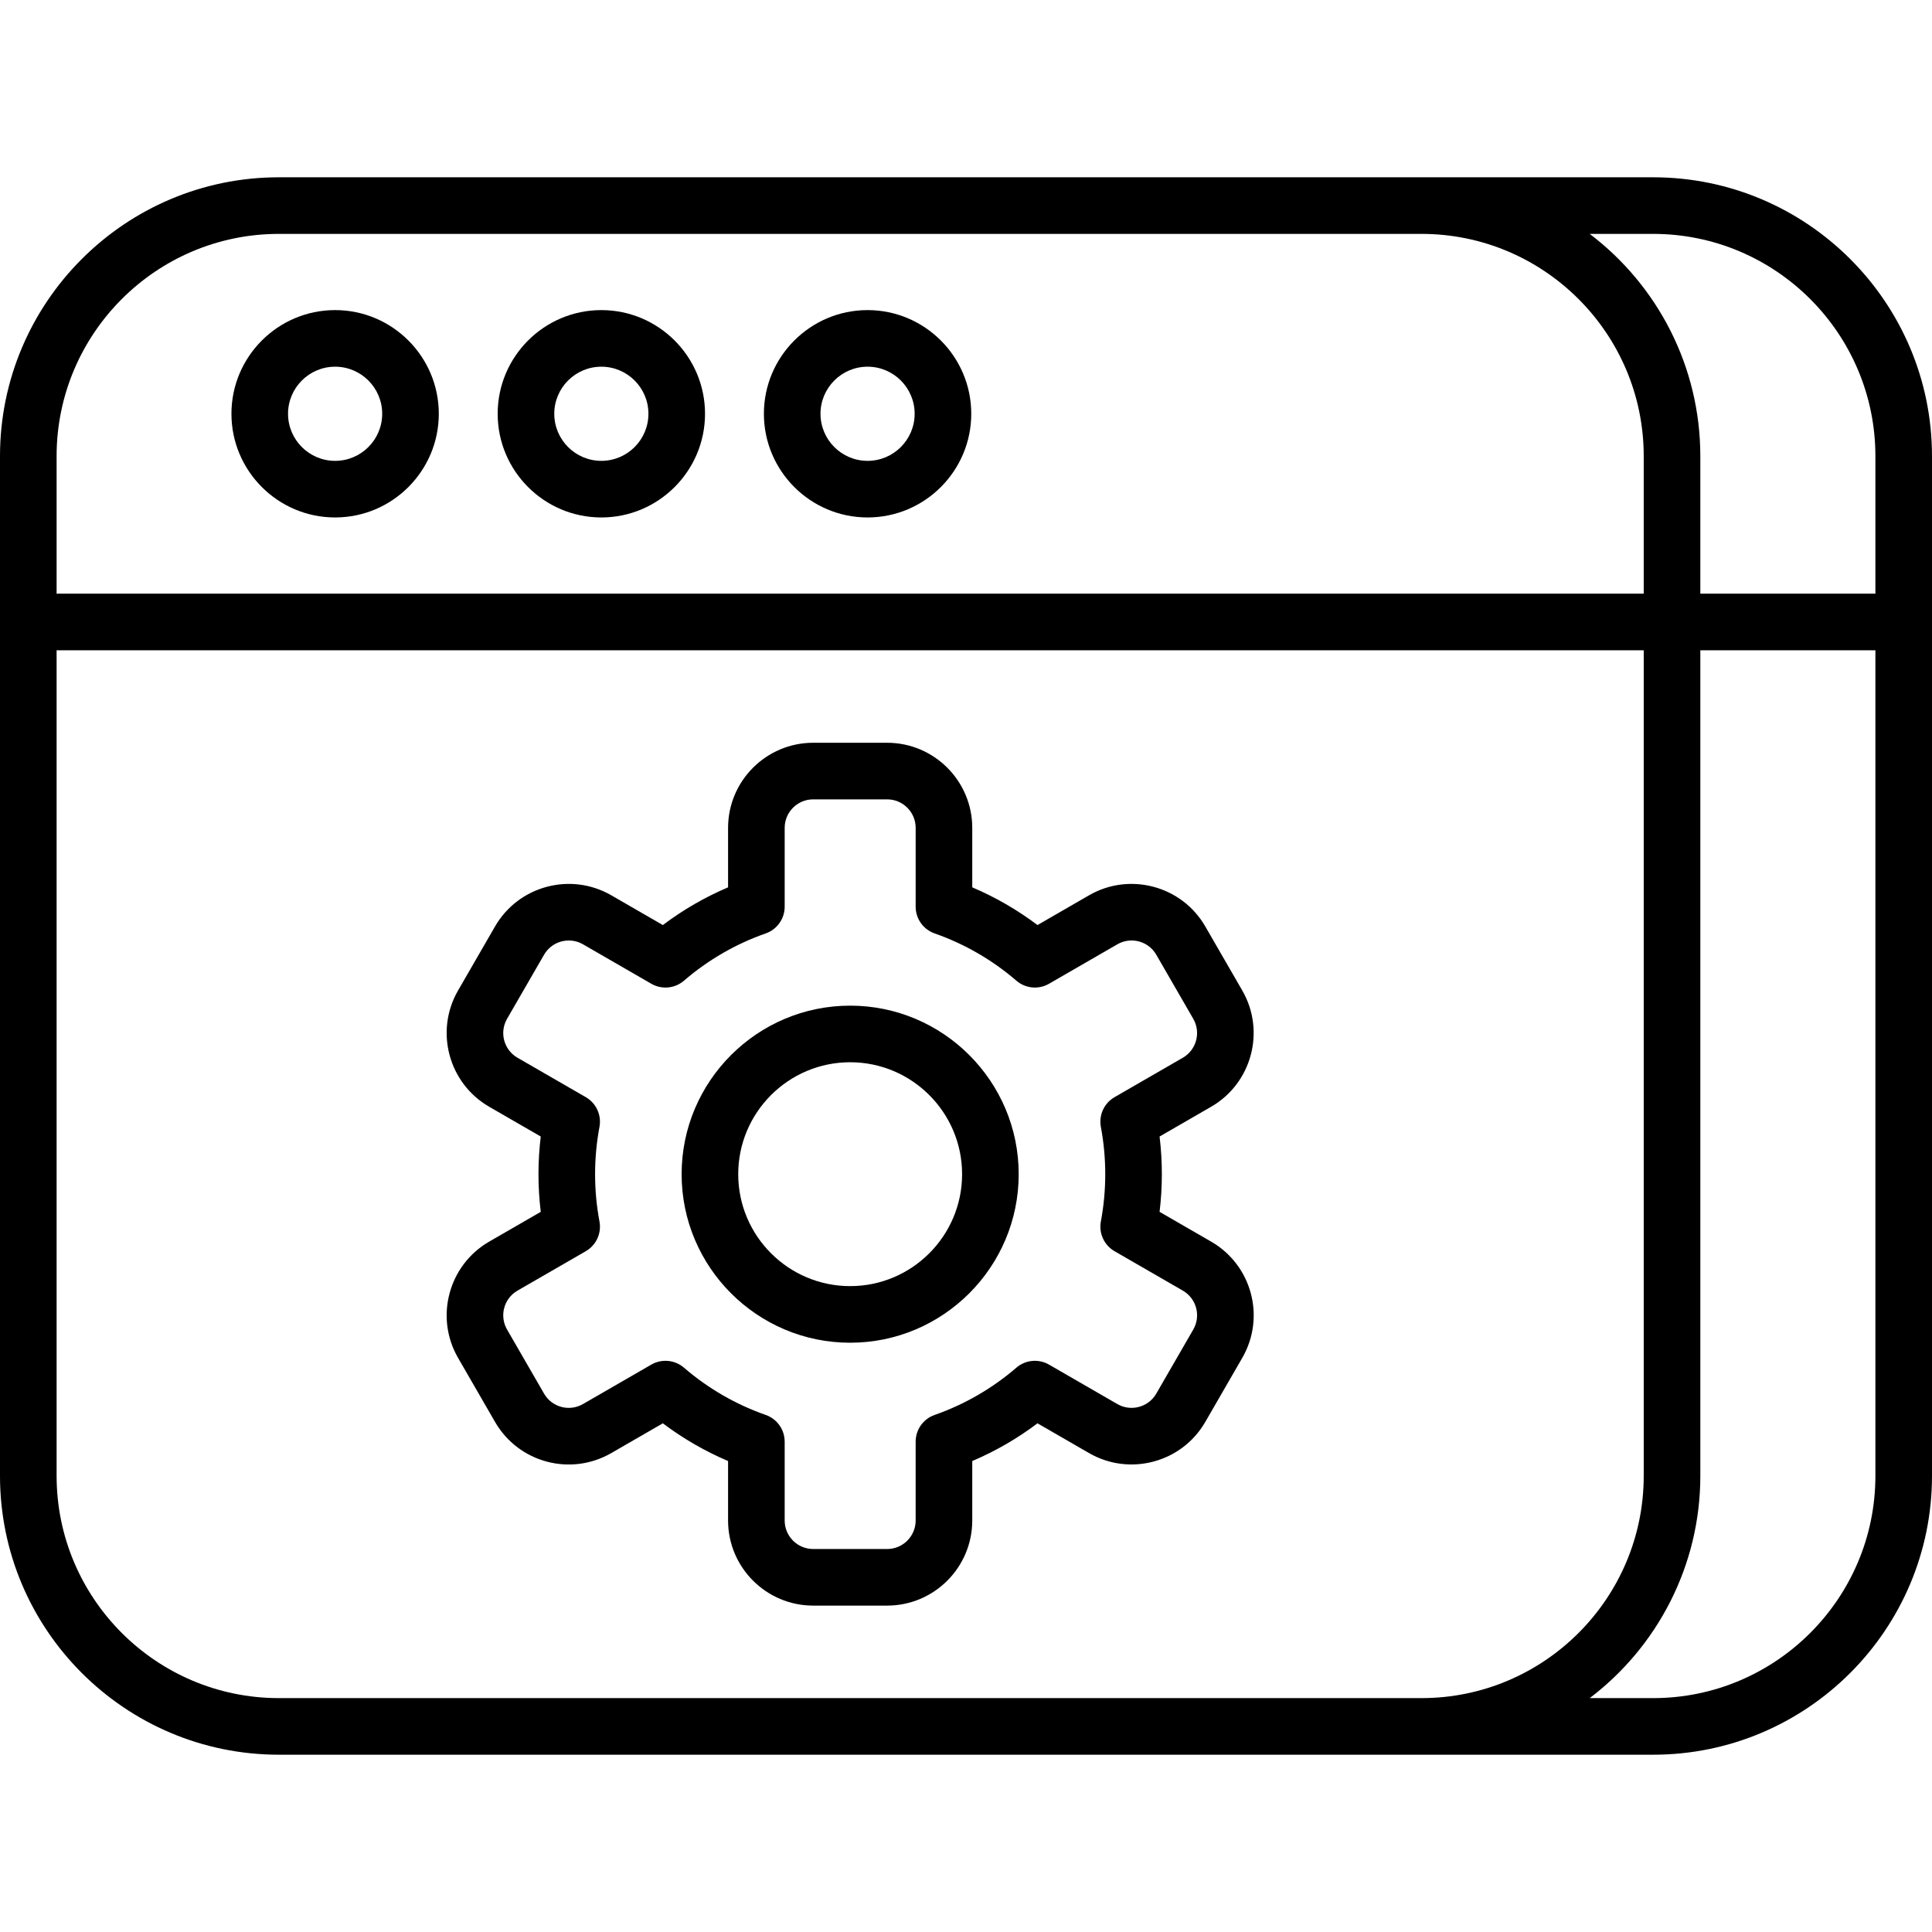
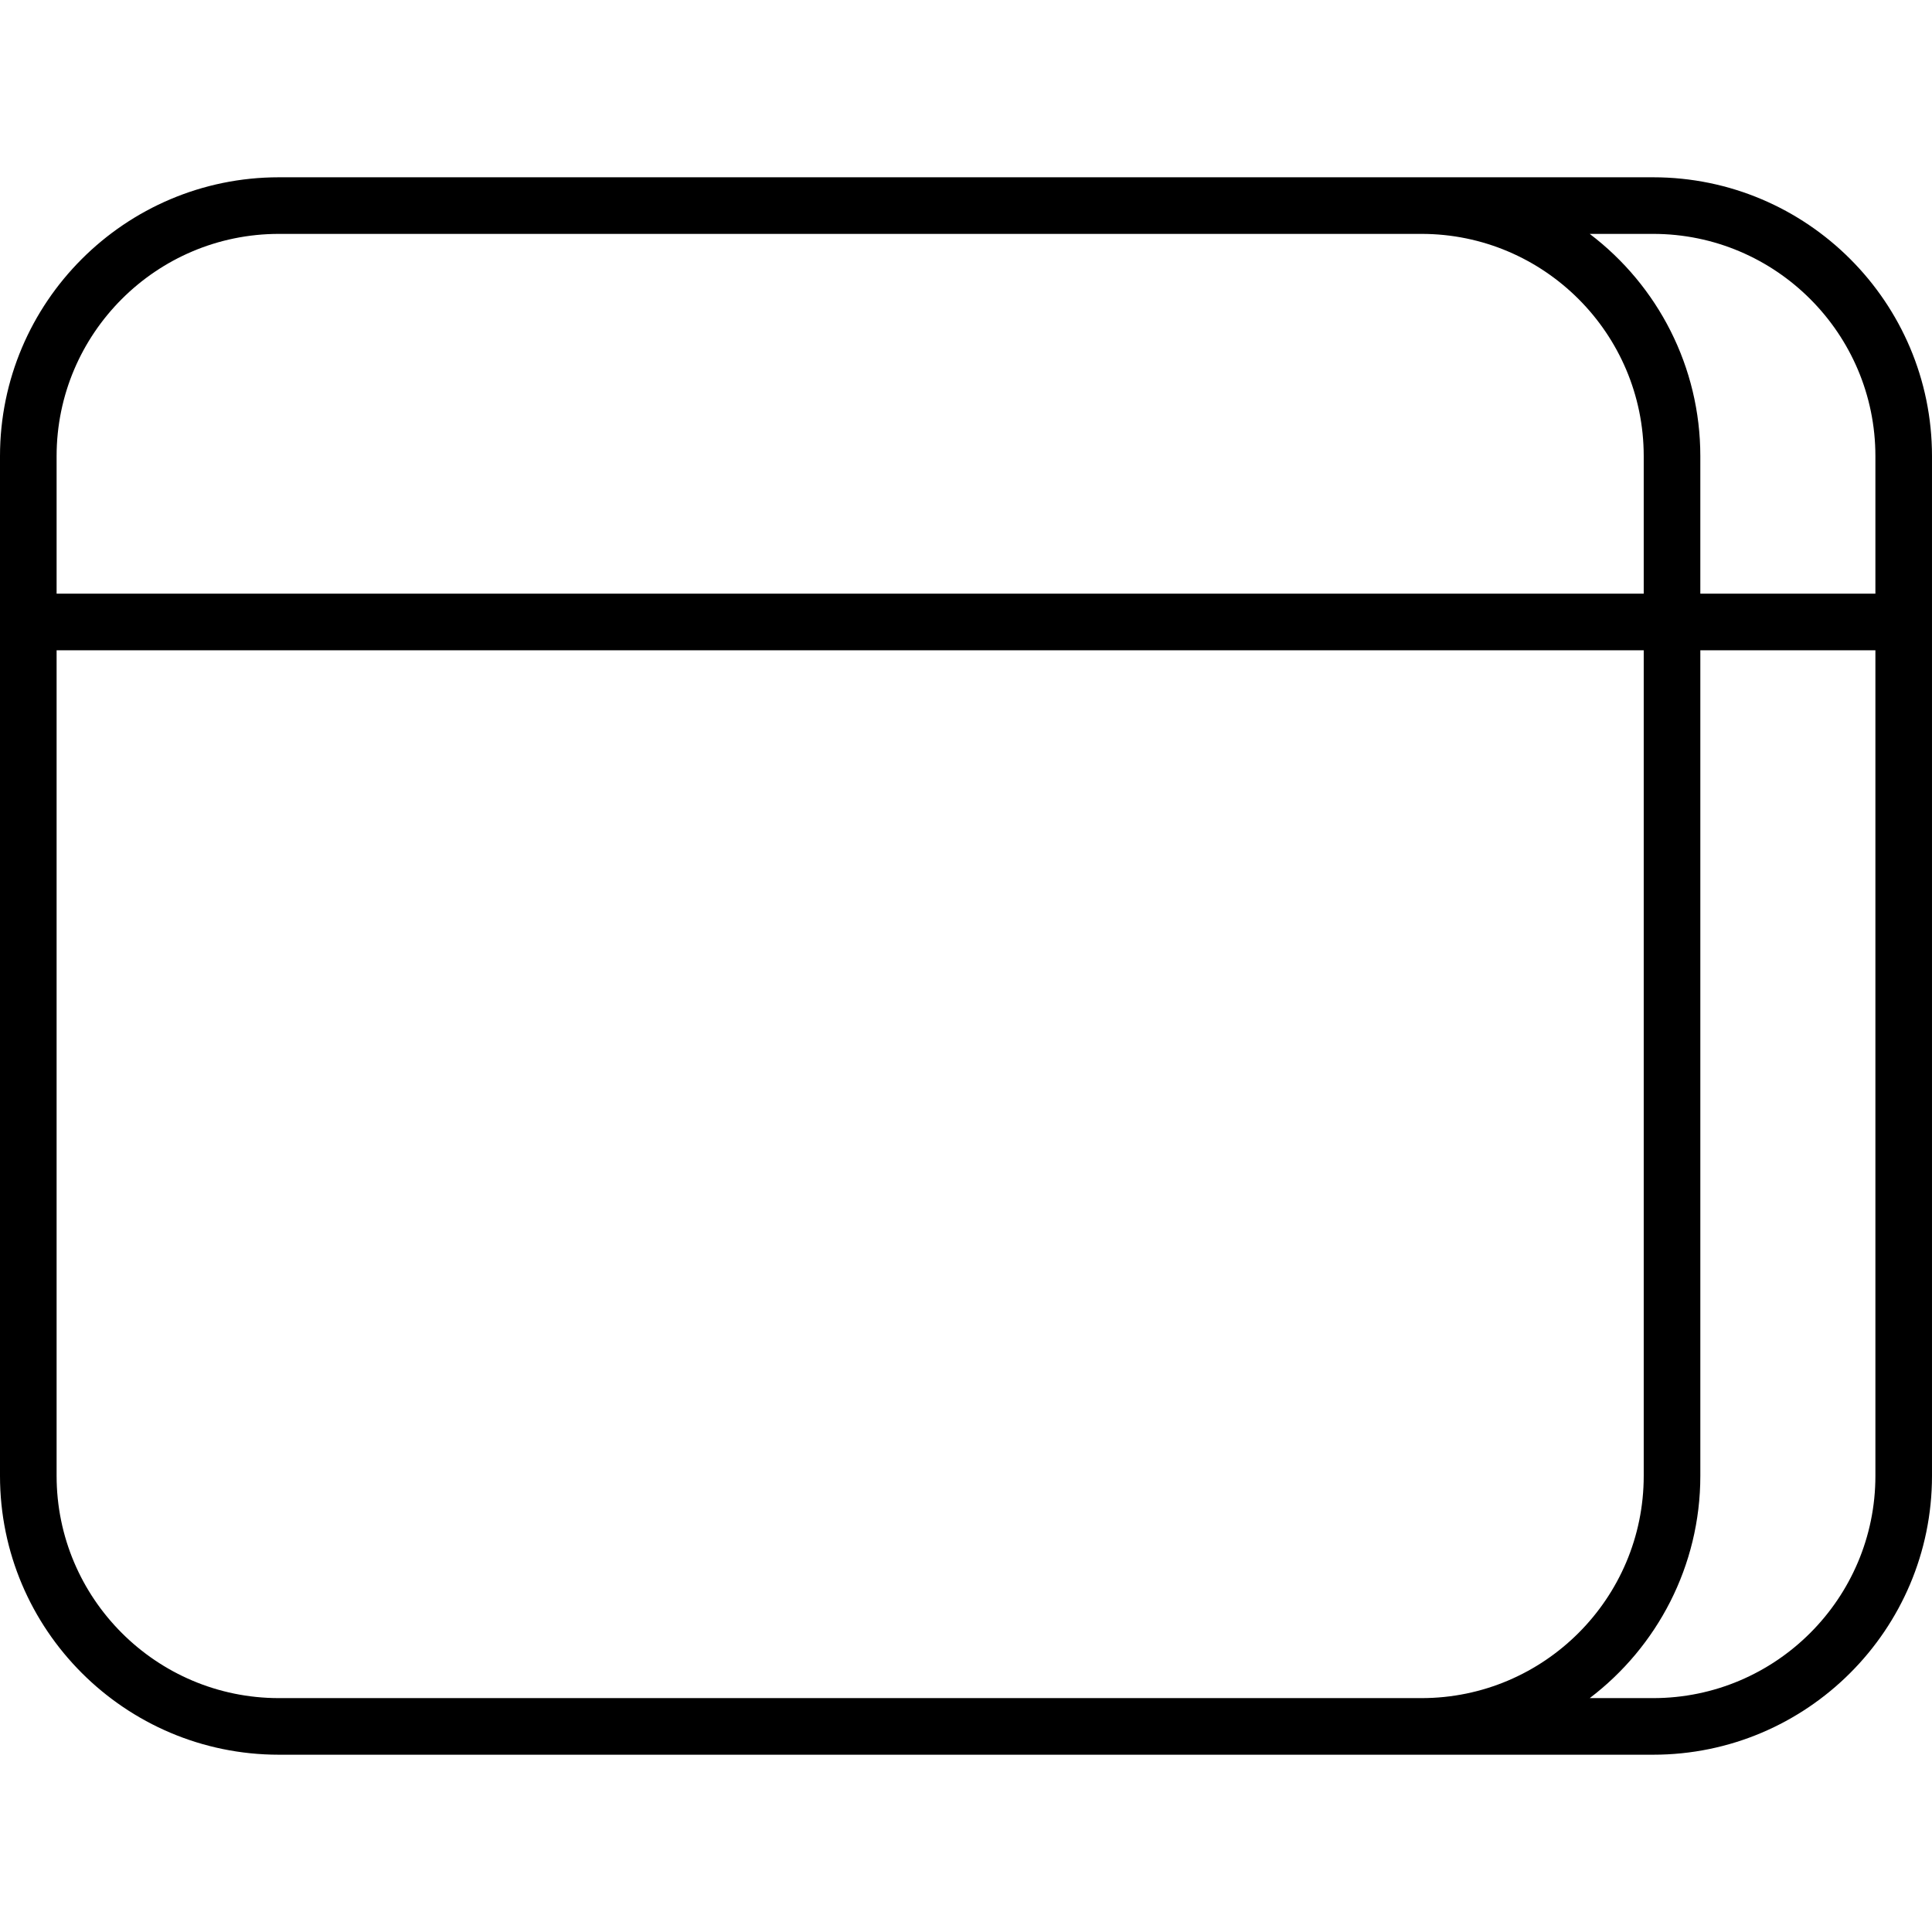
<svg xmlns="http://www.w3.org/2000/svg" id="Capa_1" enable-background="new 0 0 512 512" height="512" viewBox="0 0 512 512" width="512">
  <g>
    <path d="m438.111 46.983c-17.652 0-349.079 0-364.212 0-40.748 0-73.899 33.151-73.899 73.899v270.235c0 40.748 33.151 73.899 73.898 73.899h364.212c40.743 0 73.889-33.151 73.889-73.899 0-12.608 0-257.574 0-270.235.001-40.748-33.145-73.899-73.888-73.899zm-16.818 15h16.818c32.472 0 58.889 26.422 58.889 58.899v36.444h-46.397v-36.444c0-23.631-11.226-45.174-29.31-58.899zm-406.293 58.899c0-32.477 26.422-58.899 58.898-58.899h302.816c32.471 0 58.889 26.422 58.889 58.899v36.444h-420.603zm0 270.236v-218.792h420.603v218.792c0 32.477-26.417 58.899-58.889 58.899h-302.816c-32.476 0-58.898-26.422-58.898-58.899zm482 0c0 32.477-26.417 58.899-58.889 58.899h-16.818c17.849-13.546 29.31-35.022 29.31-58.899v-218.792h46.397z" />
-     <path d="m88.81 82.179c-15.15 0-27.476 12.326-27.476 27.476s12.326 27.475 27.476 27.475 27.476-12.326 27.476-27.476-12.326-27.475-27.476-27.475zm0 39.951c-6.879 0-12.476-5.597-12.476-12.476s5.597-12.476 12.476-12.476 12.476 5.597 12.476 12.476-5.597 12.476-12.476 12.476z" />
-     <path d="m159.363 82.179c-15.15 0-27.476 12.326-27.476 27.476s12.326 27.476 27.476 27.476 27.476-12.326 27.476-27.476-12.326-27.476-27.476-27.476zm0 39.951c-6.879 0-12.476-5.597-12.476-12.476s5.597-12.476 12.476-12.476 12.476 5.597 12.476 12.476-5.597 12.476-12.476 12.476z" />
-     <path d="m229.916 82.179c-15.15 0-27.476 12.326-27.476 27.476s12.326 27.476 27.476 27.476 27.476-12.326 27.476-27.476-12.327-27.476-27.476-27.476zm0 39.951c-6.879 0-12.476-5.597-12.476-12.476s5.597-12.476 12.476-12.476 12.476 5.597 12.476 12.476-5.598 12.476-12.476 12.476z" />
-     <path d="m225.301 266.508c-24.627 0-44.664 20.036-44.664 44.664s20.036 44.664 44.664 44.664 44.664-20.036 44.664-44.664-20.036-44.664-44.664-44.664zm0 74.327c-16.356 0-29.664-13.307-29.664-29.664s13.307-29.664 29.664-29.664 29.664 13.307 29.664 29.664-13.307 29.664-29.664 29.664z" />
-     <path d="m320.963 329.041-13.663-7.888c.776-6.418.83-13.096 0-19.963l13.663-7.888c10.769-6.217 14.471-20.036 8.254-30.805l-9.804-16.981c-6.217-10.769-20.037-14.47-30.805-8.254l-13.662 7.888c-5.351-4.033-11.137-7.378-17.289-9.996v-15.762c0-12.435-10.116-22.551-22.551-22.551h-19.609c-12.435 0-22.551 10.116-22.551 22.551v15.762c-6.152 2.617-11.938 5.961-17.289 9.996l-13.662-7.888c-10.77-6.217-24.588-2.514-30.805 8.254l-9.804 16.981c-6.217 10.769-2.515 24.588 8.254 30.805l13.663 7.888c-.774 6.404-.832 13.084 0 19.963l-13.663 7.888c-10.769 6.217-14.471 20.037-8.254 30.805l9.804 16.981c6.229 10.79 20.009 14.488 30.805 8.254l13.662-7.888c5.351 4.033 11.137 7.379 17.289 9.996v15.761c0 12.435 10.116 22.551 22.551 22.551h19.609c12.435 0 22.551-10.117 22.551-22.551v-15.76c6.152-2.617 11.938-5.962 17.289-9.996l13.662 7.888c10.769 6.217 24.587 2.514 30.805-8.254l9.804-16.981c6.231-10.793 2.541-24.574-8.254-30.806zm-4.736 23.305-9.804 16.981c-2.083 3.606-6.71 4.845-10.315 2.764l-18.11-10.456c-2.759-1.594-6.225-1.269-8.641.809-6.424 5.525-13.719 9.742-21.682 12.534-3.006 1.054-5.018 3.892-5.018 7.078v20.895c0 4.164-3.387 7.551-7.551 7.551h-19.609c-4.164 0-7.551-3.388-7.551-7.551v-20.895c0-3.186-2.012-6.023-5.018-7.078-7.963-2.792-15.258-7.009-21.682-12.535-2.416-2.078-5.882-2.402-8.641-.809l-18.111 10.456c-3.614 2.085-8.227.852-10.314-2.764l-9.804-16.981c-2.087-3.614-.851-8.228 2.764-10.315l18.102-10.451c2.756-1.591 4.208-4.748 3.622-7.876-1.55-8.279-1.55-16.785 0-25.065.586-3.128-.866-6.285-3.622-7.876l-18.102-10.451c-3.614-2.087-4.85-6.701-2.764-10.315l9.804-16.981c2.081-3.605 6.708-4.845 10.315-2.764l18.11 10.456c2.76 1.594 6.224 1.269 8.641-.809 6.425-5.526 13.719-9.743 21.681-12.534 3.006-1.054 5.019-3.892 5.019-7.078v-20.895c0-4.164 3.387-7.551 7.551-7.551h19.609c4.164 0 7.551 3.387 7.551 7.551v20.895c0 3.186 2.012 6.023 5.018 7.078 7.963 2.792 15.258 7.009 21.682 12.534 2.416 2.079 5.881 2.402 8.641.809l18.11-10.456c3.614-2.087 8.228-.851 10.315 2.764l9.804 16.981c2.082 3.606.842 8.233-2.764 10.315l-18.102 10.451c-2.756 1.591-4.208 4.748-3.622 7.876 1.55 8.279 1.55 16.785 0 25.066-.586 3.128.866 6.285 3.622 7.876l18.102 10.451c3.614 2.087 4.85 6.701 2.764 10.315z" />
  </g>
</svg>